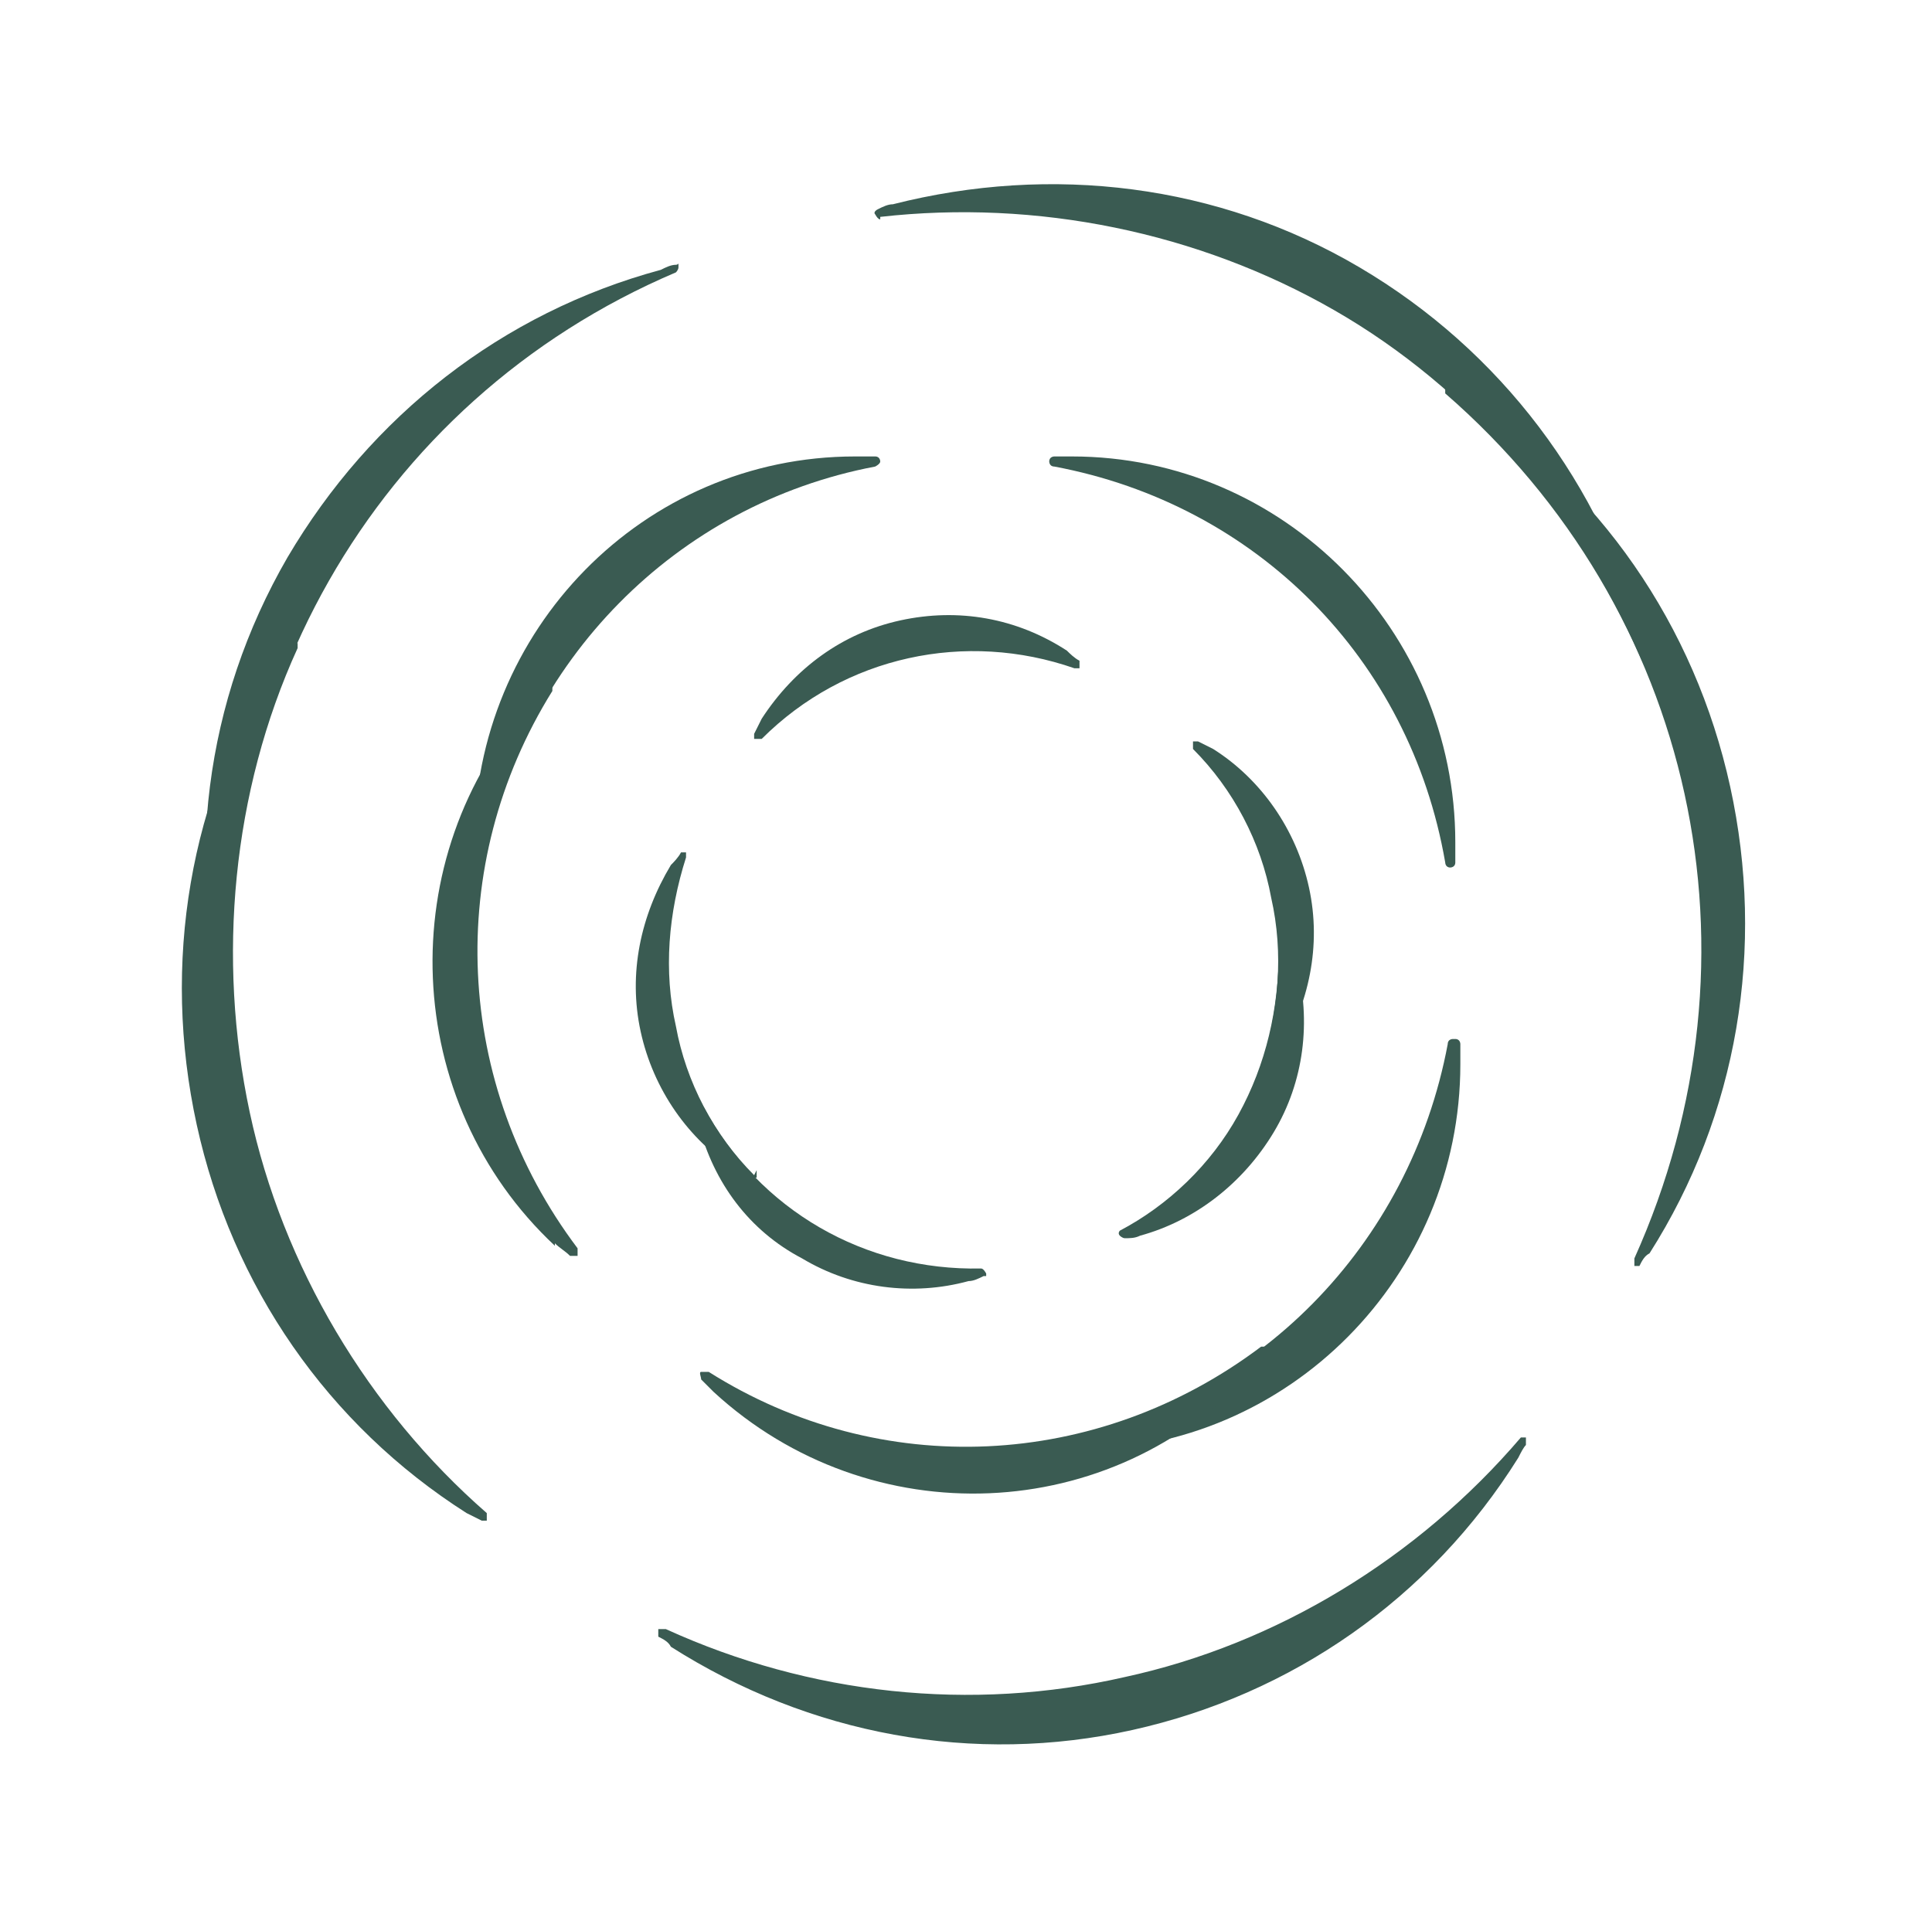
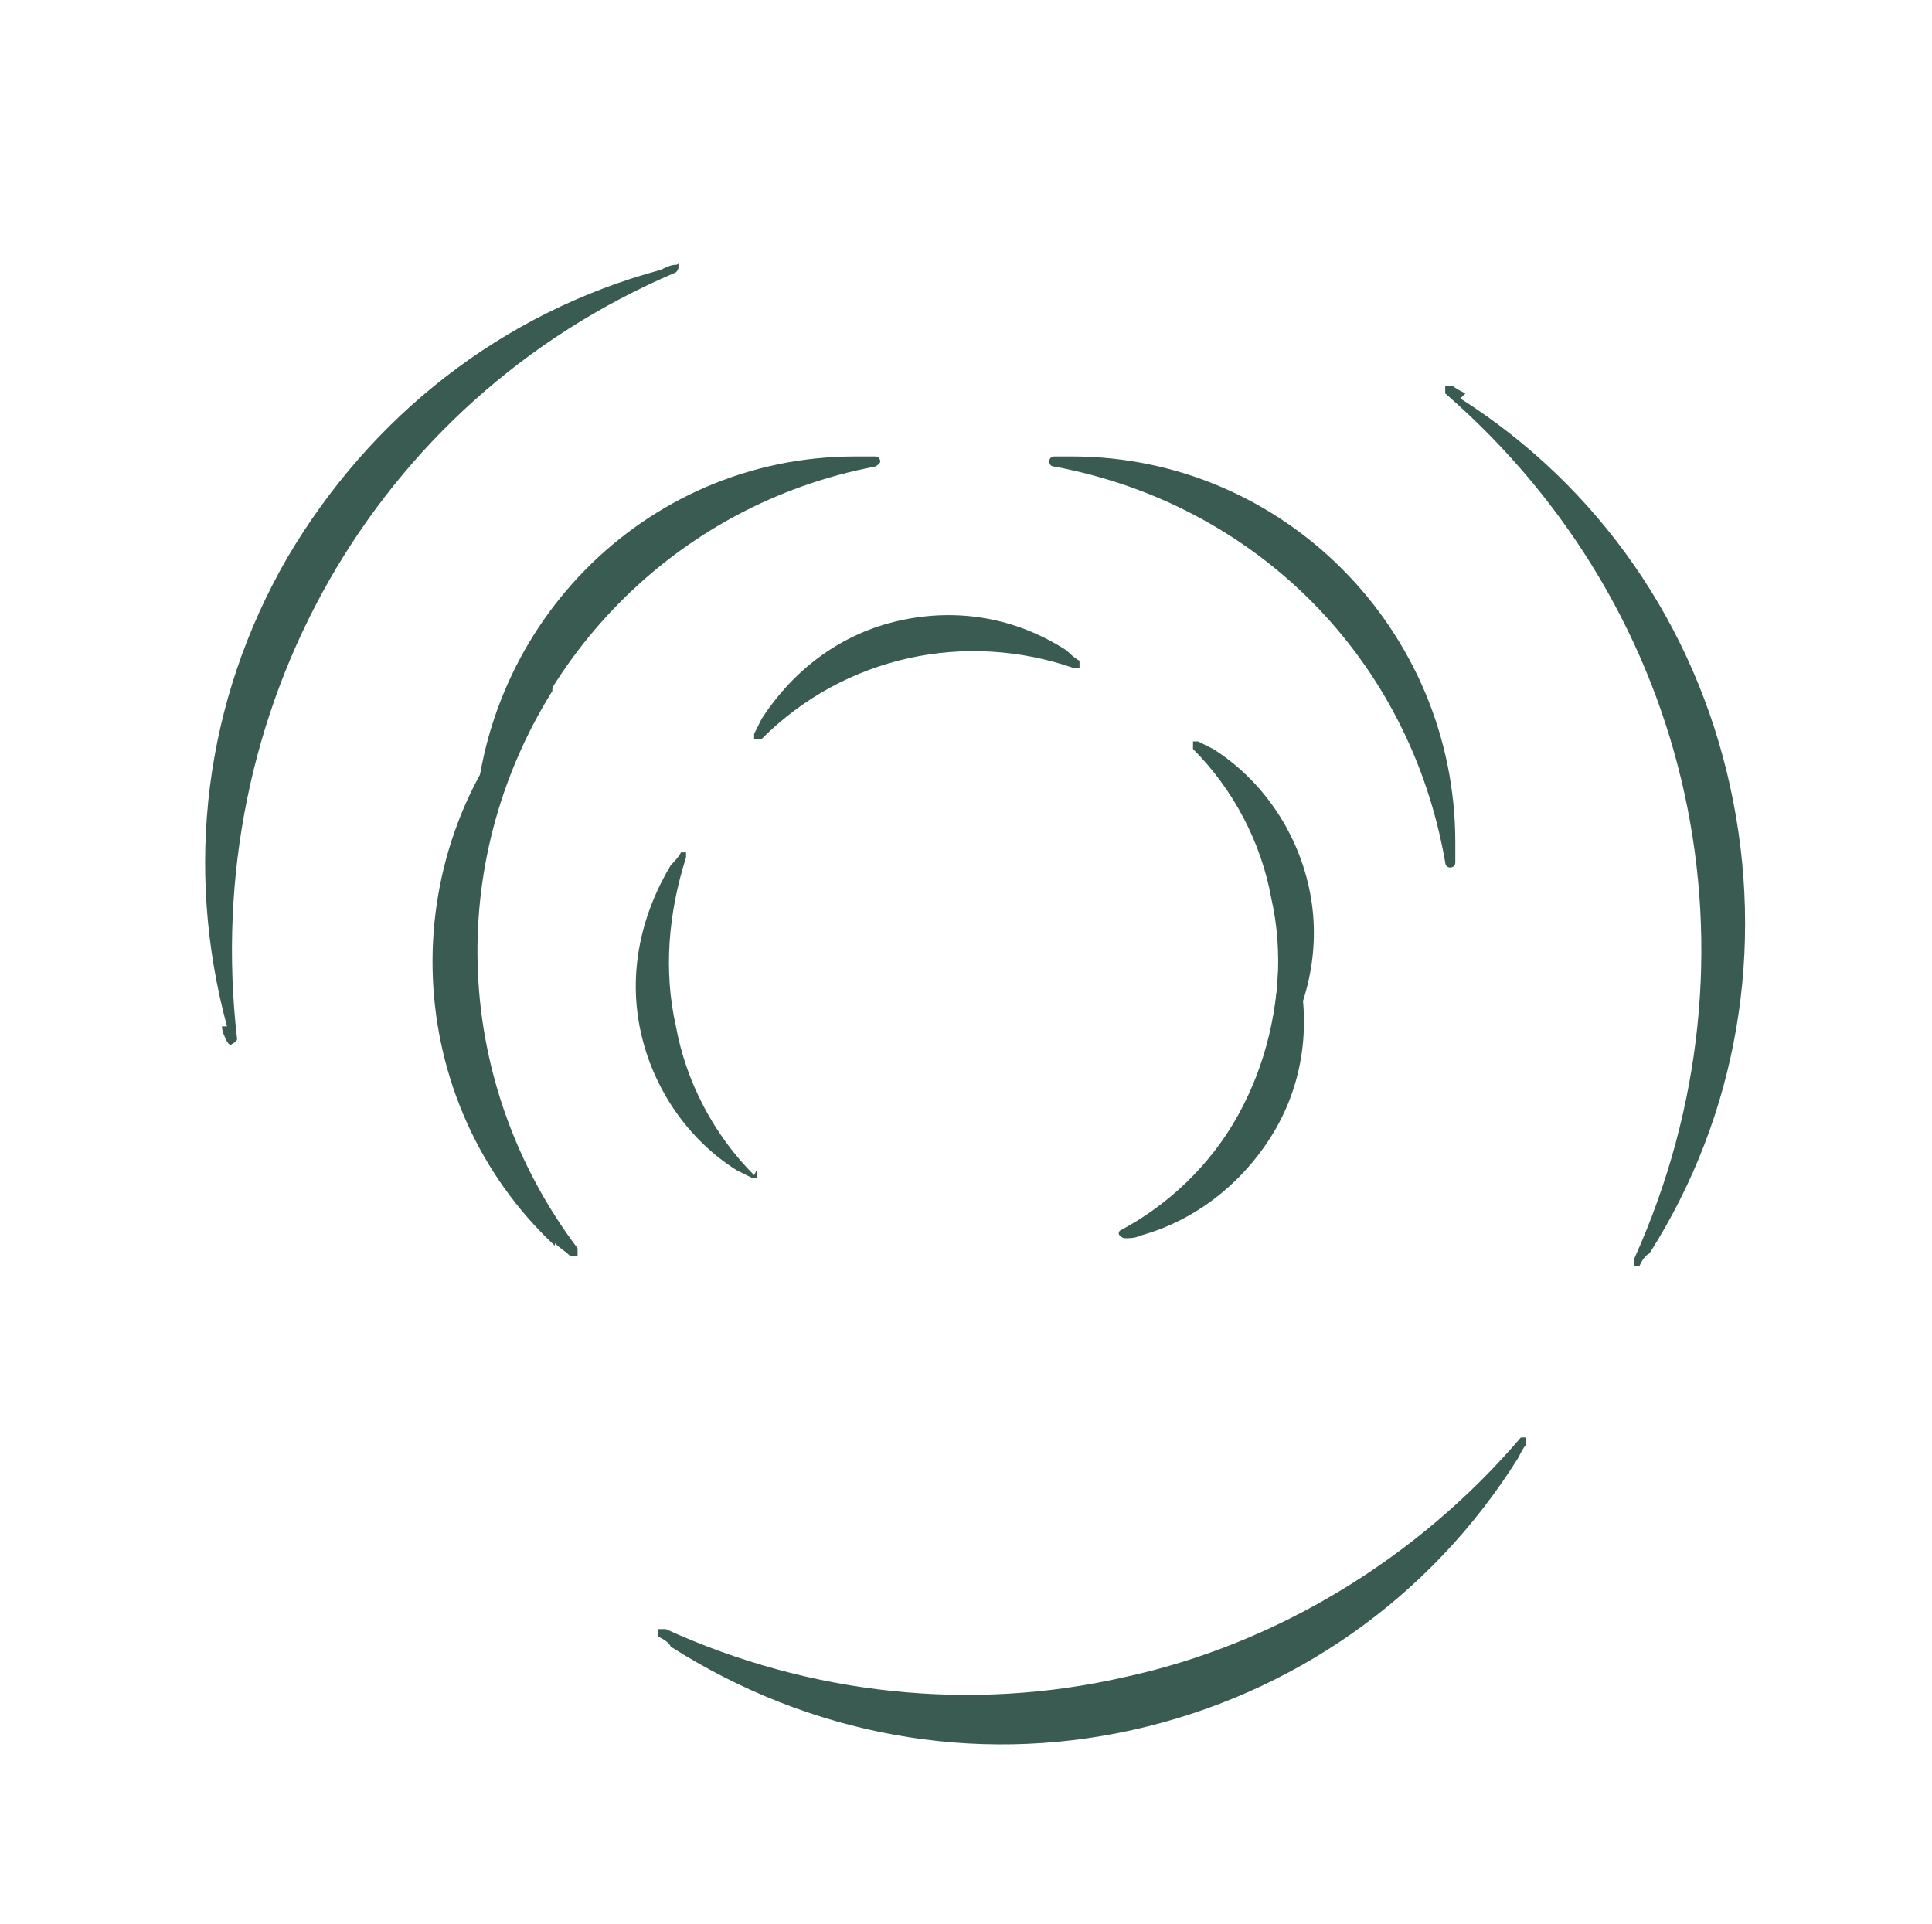
<svg xmlns="http://www.w3.org/2000/svg" version="1.1" width="76.6" height="76.3">
  <svg id="SvgjsSvg1005" data-name="レイヤー_1" version="1.1" viewBox="0 0 76.6 76.3">
    <defs>
      <style>
      .st0 {
        fill: #3a5b52;
      }
    </style>
    </defs>
-     <path class="st0" d="M11.7,25.5c0,0-.2,0-.3,0-.1.2-.3.4-.4.6-3.5,5.5-4.6,12.1-3.2,18.5,1.4,6.4,5.2,11.9,10.7,15.4.2.1.4.2.6.3,0,0,0,0,.1,0,0,0,0,0,.1,0,0,0,0-.2,0-.3-4.7-4.1-8.1-9.8-9.4-15.9-1.3-6.1-.7-12.7,1.9-18.4,0,0,0-.2,0-.2h0Z" />
    <path class="st0" d="M60.3,57c-4.1,4.8-9.7,8.2-15.7,9.5-6.1,1.4-12.5.7-18.2-1.9,0,0-.2,0-.3,0,0,0,0,.2,0,.3.2.1.4.2.5.4,5.5,3.5,12,4.7,18.3,3.3,6.3-1.4,11.8-5.2,15.3-10.8.1-.2.2-.4.3-.5,0,0,0-.2,0-.3,0,0-.2,0-.3,0h0Z" />
    <path class="st0" d="M58.1,15.6c-.2-.1-.4-.2-.5-.3,0,0-.2,0-.3,0,0,0,0,.2,0,.3,9.9,8.6,12.9,22.3,7.5,34.3,0,0,0,.2,0,.3,0,0,0,0,.1,0,0,0,0,0,.1,0,.1-.2.2-.4.4-.5,3.5-5.5,4.6-12.1,3.2-18.5-1.4-6.4-5.2-11.9-10.7-15.4h0Z" />
-     <path class="st0" d="M34.9,8.6c6.2-.7,12.6.6,18,3.7,5.4,3.1,9.7,8.1,12.2,13.9,0,0,.1.1.2.1,0,0,.2-.1.1-.2,0-.2-.1-.4-.2-.6-1.7-6.3-5.7-11.6-11.3-14.9-5.6-3.3-12.2-4.1-18.5-2.5-.2,0-.4.1-.6.2,0,0-.2.1-.1.2,0,0,.1.2.2.2Z" />
    <path class="st0" d="M8.8,40.7c0,.2.1.4.2.6,0,0,.1.2.2.1,0,0,.2-.1.2-.2-1.5-13,5.4-25.3,17.4-30.4,0,0,.1-.1.1-.2,0,0,0,0,0-.1s0,0-.1,0c-.2,0-.4.1-.6.2-6.3,1.7-11.5,5.8-14.8,11.4-3.3,5.7-4.1,12.3-2.4,18.6Z" />
    <path class="st0" d="M42.6,18.1c-.2,0-.5,0-.8,0,0,0-.2,0-.2.2,0,0,0,.2.2.2,8,1.5,14.1,7.6,15.5,15.7,0,0,0,.2.2.2h0c0,0,.2,0,.2-.2,0-.3,0-.5,0-.8,0-8.4-6.8-15.3-15.2-15.3h0Z" />
-     <path class="st0" d="M19,34.4h0c0,0,.2,0,.2-.2,1.5-8,7.6-14.2,15.5-15.7,0,0,.2-.1.2-.2,0,0,0-.2-.2-.2-.3,0-.5,0-.8,0-8.4,0-15.1,6.9-15.1,15.3s0,.5,0,.8c0,0,0,.2.2.2h0Z" />
-     <path class="st0" d="M57.6,41.2c0,0-.2,0-.2.2-1.5,8-7.6,14.2-15.5,15.7,0,0-.2.1-.2.2,0,0,0,.2.2.2.3,0,.5,0,.8,0,8.4,0,15.2-6.9,15.2-15.3s0-.5,0-.8c0,0,0-.2-.2-.2h0Z" />
+     <path class="st0" d="M19,34.4h0c0,0,.2,0,.2-.2,1.5-8,7.6-14.2,15.5-15.7,0,0,.2-.1.2-.2,0,0,0-.2-.2-.2-.3,0-.5,0-.8,0-8.4,0-15.1,6.9-15.1,15.3s0,.5,0,.8c0,0,0,.2.2.2Z" />
    <path class="st0" d="M22,49.3c.2.2.4.3.6.5,0,0,.2,0,.3,0,0,0,0-.2,0-.3-4.9-6.5-5.3-15.2-1-22.1,0,0,0-.2,0-.2,0,0,0,0,0,0,0,0-.2,0-.3,0-.2.2-.4.4-.5.6-5.6,6.2-5.2,15.9.9,21.6Z" />
-     <path class="st0" d="M50.2,53.4s0,0,0,0c0,0-.2,0-.2,0-6.5,4.9-15.1,5.3-21.9,1,0,0-.2,0-.3,0s0,.2,0,.3c.2.2.4.4.5.5,6.2,5.7,15.8,5.3,21.4-.9.2-.2.3-.4.5-.6,0,0,0-.2,0-.3h0Z" />
    <path class="st0" d="M42.8,26.4c0,0,0-.2,0-.2-.2-.1-.4-.3-.5-.4-2-1.3-4.3-1.7-6.6-1.2-2.3.5-4.2,1.9-5.5,3.9-.1.2-.2.4-.3.6,0,0,0,0,0,.1,0,0,0,0,0,.1,0,0,.2,0,.3,0,3.3-3.3,8.1-4.3,12.4-2.8,0,0,.2,0,.2,0Z" />
    <path class="st0" d="M29.9,46.6c-1.6-1.6-2.7-3.7-3.1-5.9-.5-2.2-.3-4.5.4-6.7,0,0,0-.2,0-.2,0,0-.2,0-.2,0-.1.2-.3.4-.4.5-1.2,2-1.7,4.3-1.2,6.6.5,2.3,1.9,4.3,3.8,5.5.2.1.4.2.6.3,0,0,.2,0,.2,0,0,0,0-.2,0-.3Z" />
    <path class="st0" d="M50.3,42.3c.1-.2.3-.4.4-.5,1.2-2,1.7-4.3,1.2-6.6-.5-2.3-1.9-4.3-3.8-5.5-.2-.1-.4-.2-.6-.3,0,0-.2,0-.2,0,0,0,0,.2,0,.3,1.6,1.6,2.7,3.7,3.1,5.9.5,2.2.3,4.5-.4,6.7,0,0,0,0,0,.1,0,0,0,0,0,.1,0,0,.2,0,.2,0Z" />
-     <path class="st0" d="M27.7,43.8c0,0-.1.1-.1.2,0,.2,0,.4.1.6.6,2.3,2,4.2,4.1,5.3,2,1.2,4.4,1.5,6.6.9.2,0,.4-.1.6-.2,0,0,0,0,.1,0,0,0,0,0,0-.1,0,0-.1-.2-.2-.2-4.6.1-8.8-2.3-11-6.4,0,0-.1-.1-.2,0h0Z" />
    <path class="st0" d="M50.7,37.7c0,2.3-.5,4.5-1.6,6.5-1.1,2-2.8,3.6-4.7,4.6,0,0-.1.1,0,.2,0,0,.1.1.2.1.2,0,.4,0,.6-.1,2.2-.6,4.1-2.1,5.3-4.1,1.2-2,1.5-4.4.9-6.7,0-.2-.1-.4-.2-.6,0,0-.1-.1-.2-.1,0,0-.2.1-.2.2h0Z" />
  </svg>
  <style>@media (prefers-color-scheme: light) { :root { filter: none; } }
@media (prefers-color-scheme: dark) { :root { filter: none; } }
</style>
</svg>